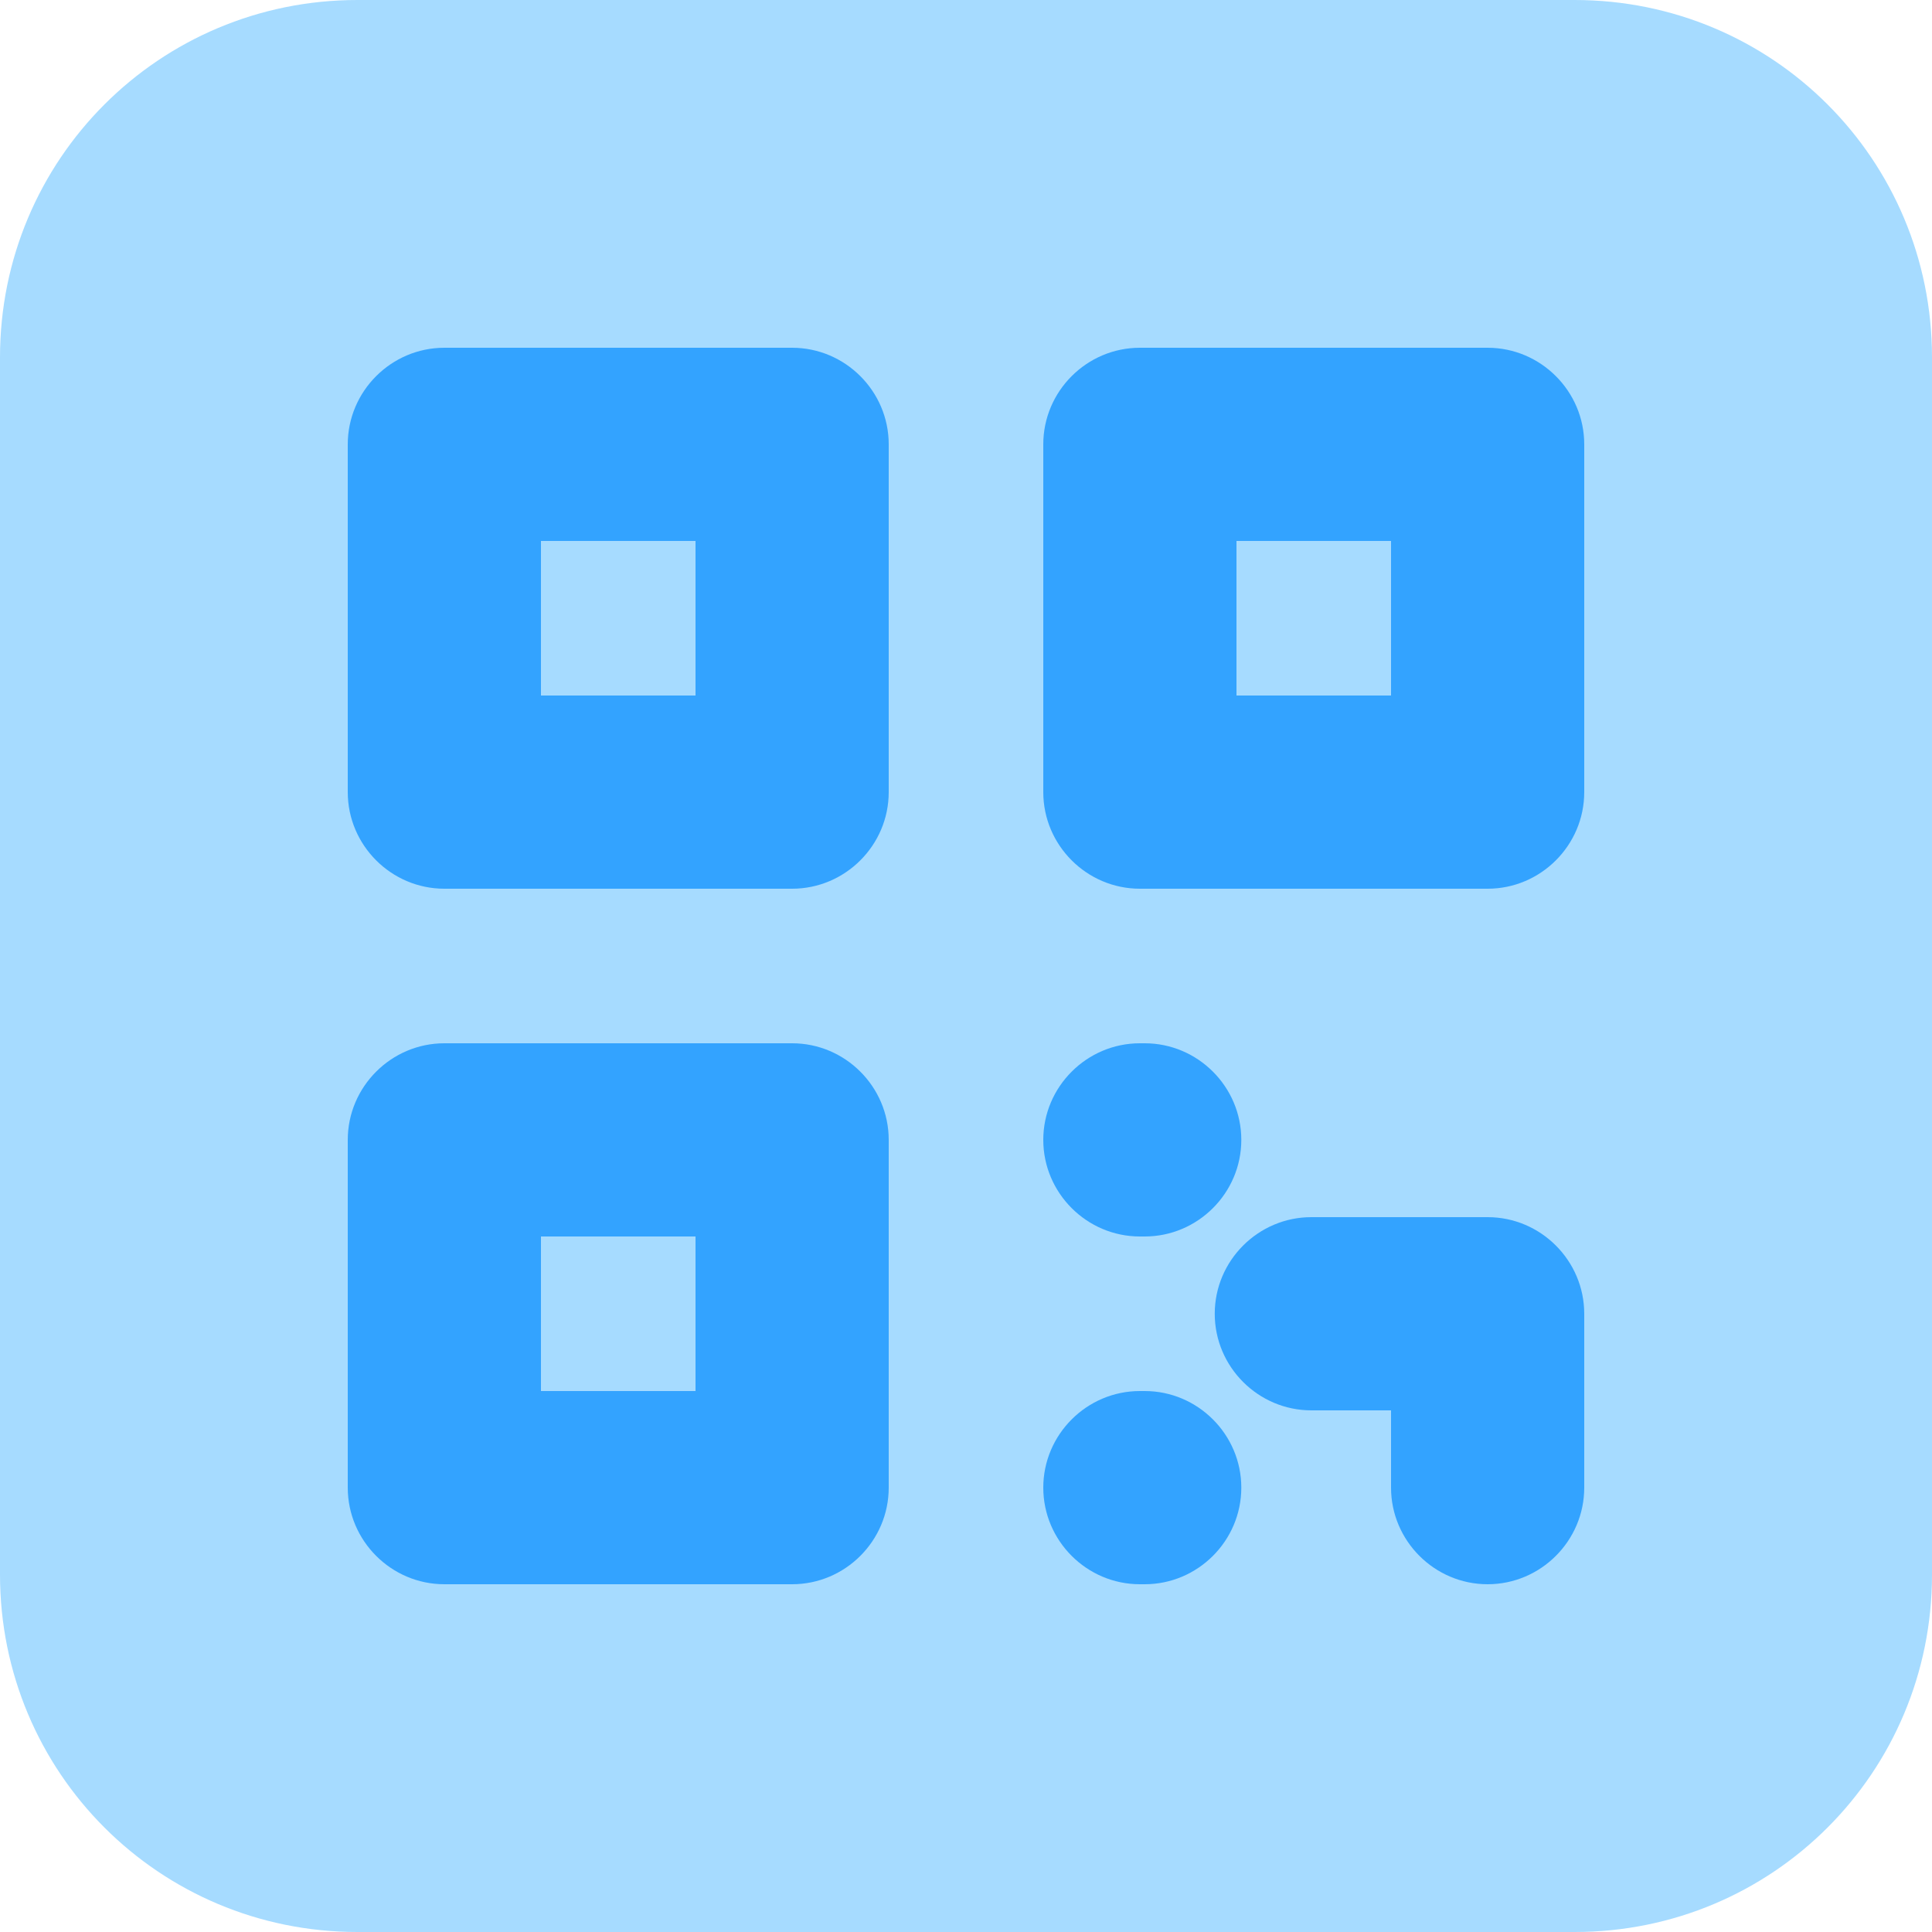
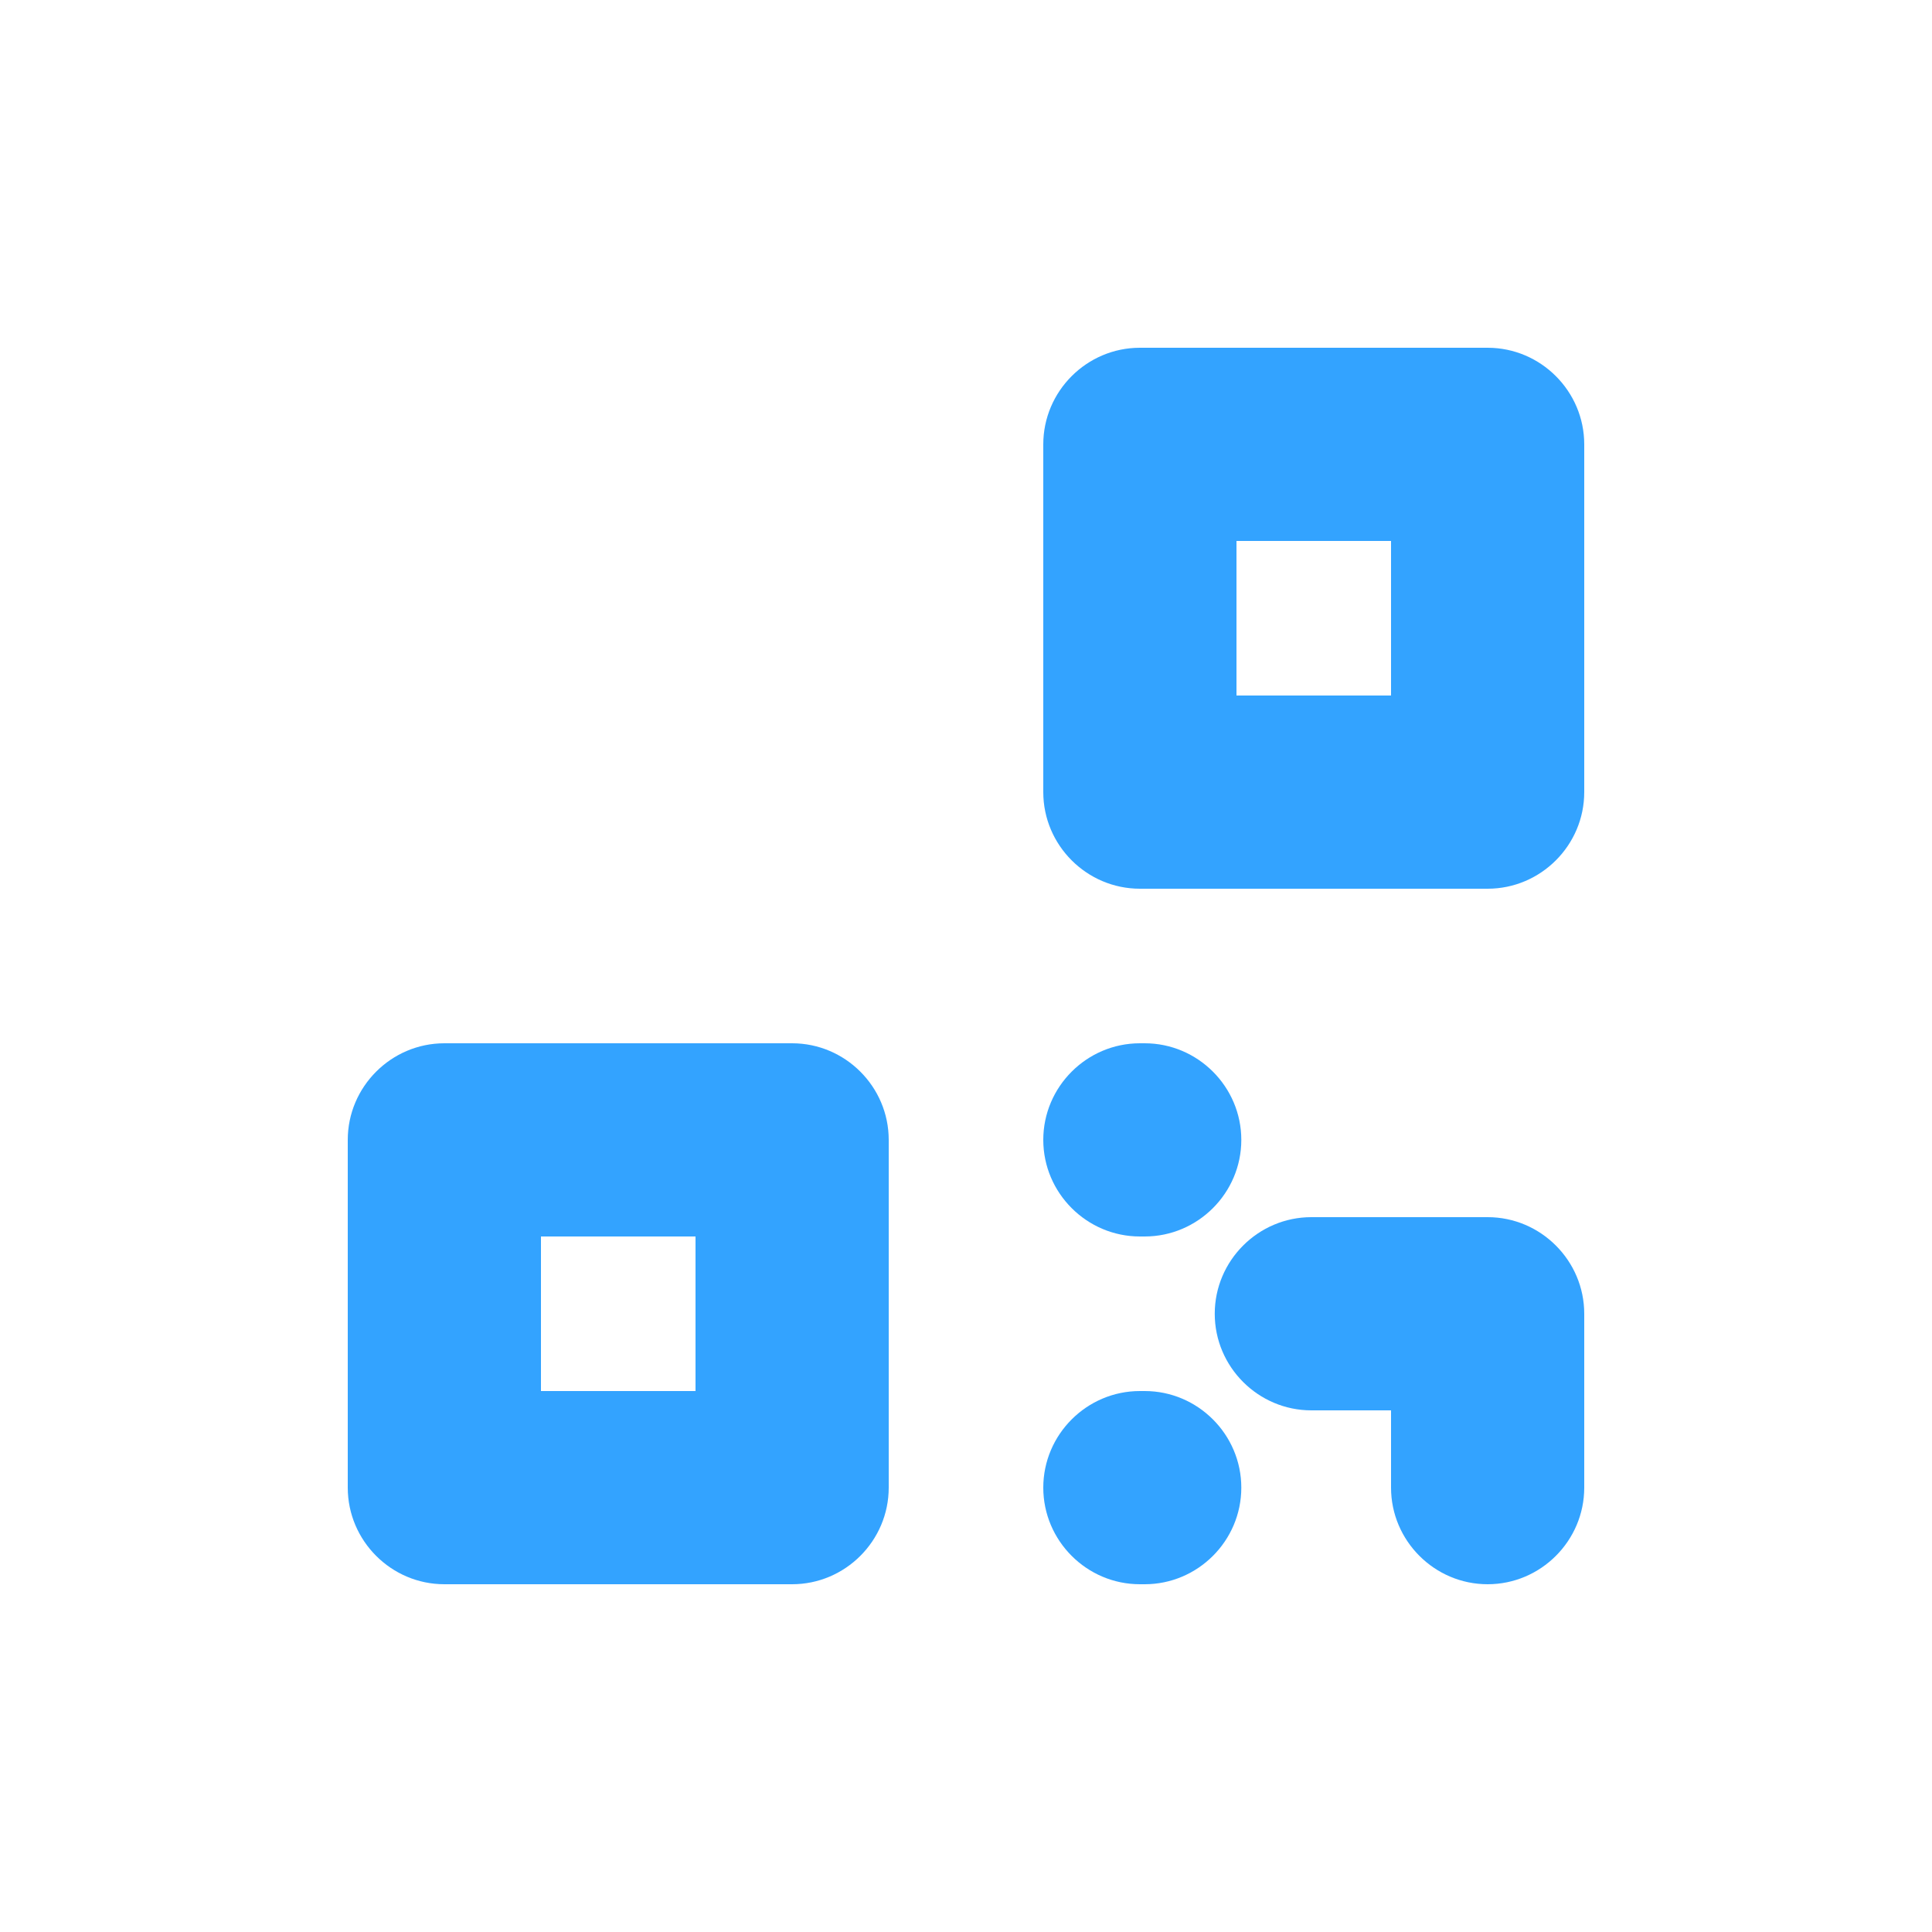
<svg xmlns="http://www.w3.org/2000/svg" version="1.1" id="icon" x="0px" y="0px" viewBox="0 0 80 80" style="enable-background:new 0 0 80 80;" xml:space="preserve">
  <style type="text/css">
	.st0{fill:#A6DBFF;}
	.st1{fill:#33A3FF;}
</style>
  <g>
-     <path class="st0" d="M65.2,80H14.8C6.6,80,0,73.4,0,65.2V14.8C0,6.6,6.6,0,14.8,0h50.4C73.4,0,80,6.6,80,14.8v47.1v3.3   C80,73.4,73.4,80,65.2,80z" />
    <g>
-       <path class="st1" d="M32.8,36.8H18.4c-2.2,0-4-1.8-4-4V18.4c0-2.2,1.8-4,4-4h14.4c2.2,0,4,1.8,4,4v14.4C36.8,35,35,36.8,32.8,36.8    z M22.4,28.8h6.4v-6.4h-6.4V28.8z" />
      <path class="st1" d="M32.8,65.6H18.4c-2.2,0-4-1.8-4-4V47.2c0-2.2,1.8-4,4-4h14.4c2.2,0,4,1.8,4,4v14.4    C36.8,63.8,35,65.6,32.8,65.6z M22.4,57.6h6.4v-6.4h-6.4V57.6z" />
      <path class="st1" d="M61.6,36.8H47.2c-2.2,0-4-1.8-4-4V18.4c0-2.2,1.8-4,4-4h14.4c2.2,0,4,1.8,4,4v14.4    C65.6,35,63.8,36.8,61.6,36.8z M51.2,28.8h6.4v-6.4h-6.4V28.8z" />
      <path class="st1" d="M47.4,51.2h-0.2c-2.2,0-4-1.8-4-4c0-2.2,1.8-4,4-4h0.2c2.2,0,4,1.8,4,4C51.4,49.4,49.6,51.2,47.4,51.2z" />
      <path class="st1" d="M47.4,65.6h-0.2c-2.2,0-4-1.8-4-4c0-2.2,1.8-4,4-4h0.2c2.2,0,4,1.8,4,4C51.4,63.8,49.6,65.6,47.4,65.6z" />
      <path class="st1" d="M61.6,65.6c-2.2,0-4-1.8-4-4v-3.2h-3.3c-2.2,0-4-1.8-4-4c0-2.2,1.8-4,4-4h7.3c2.2,0,4,1.8,4,4v7.2    C65.6,63.8,63.8,65.6,61.6,65.6z" />
    </g>
  </g>
</svg>